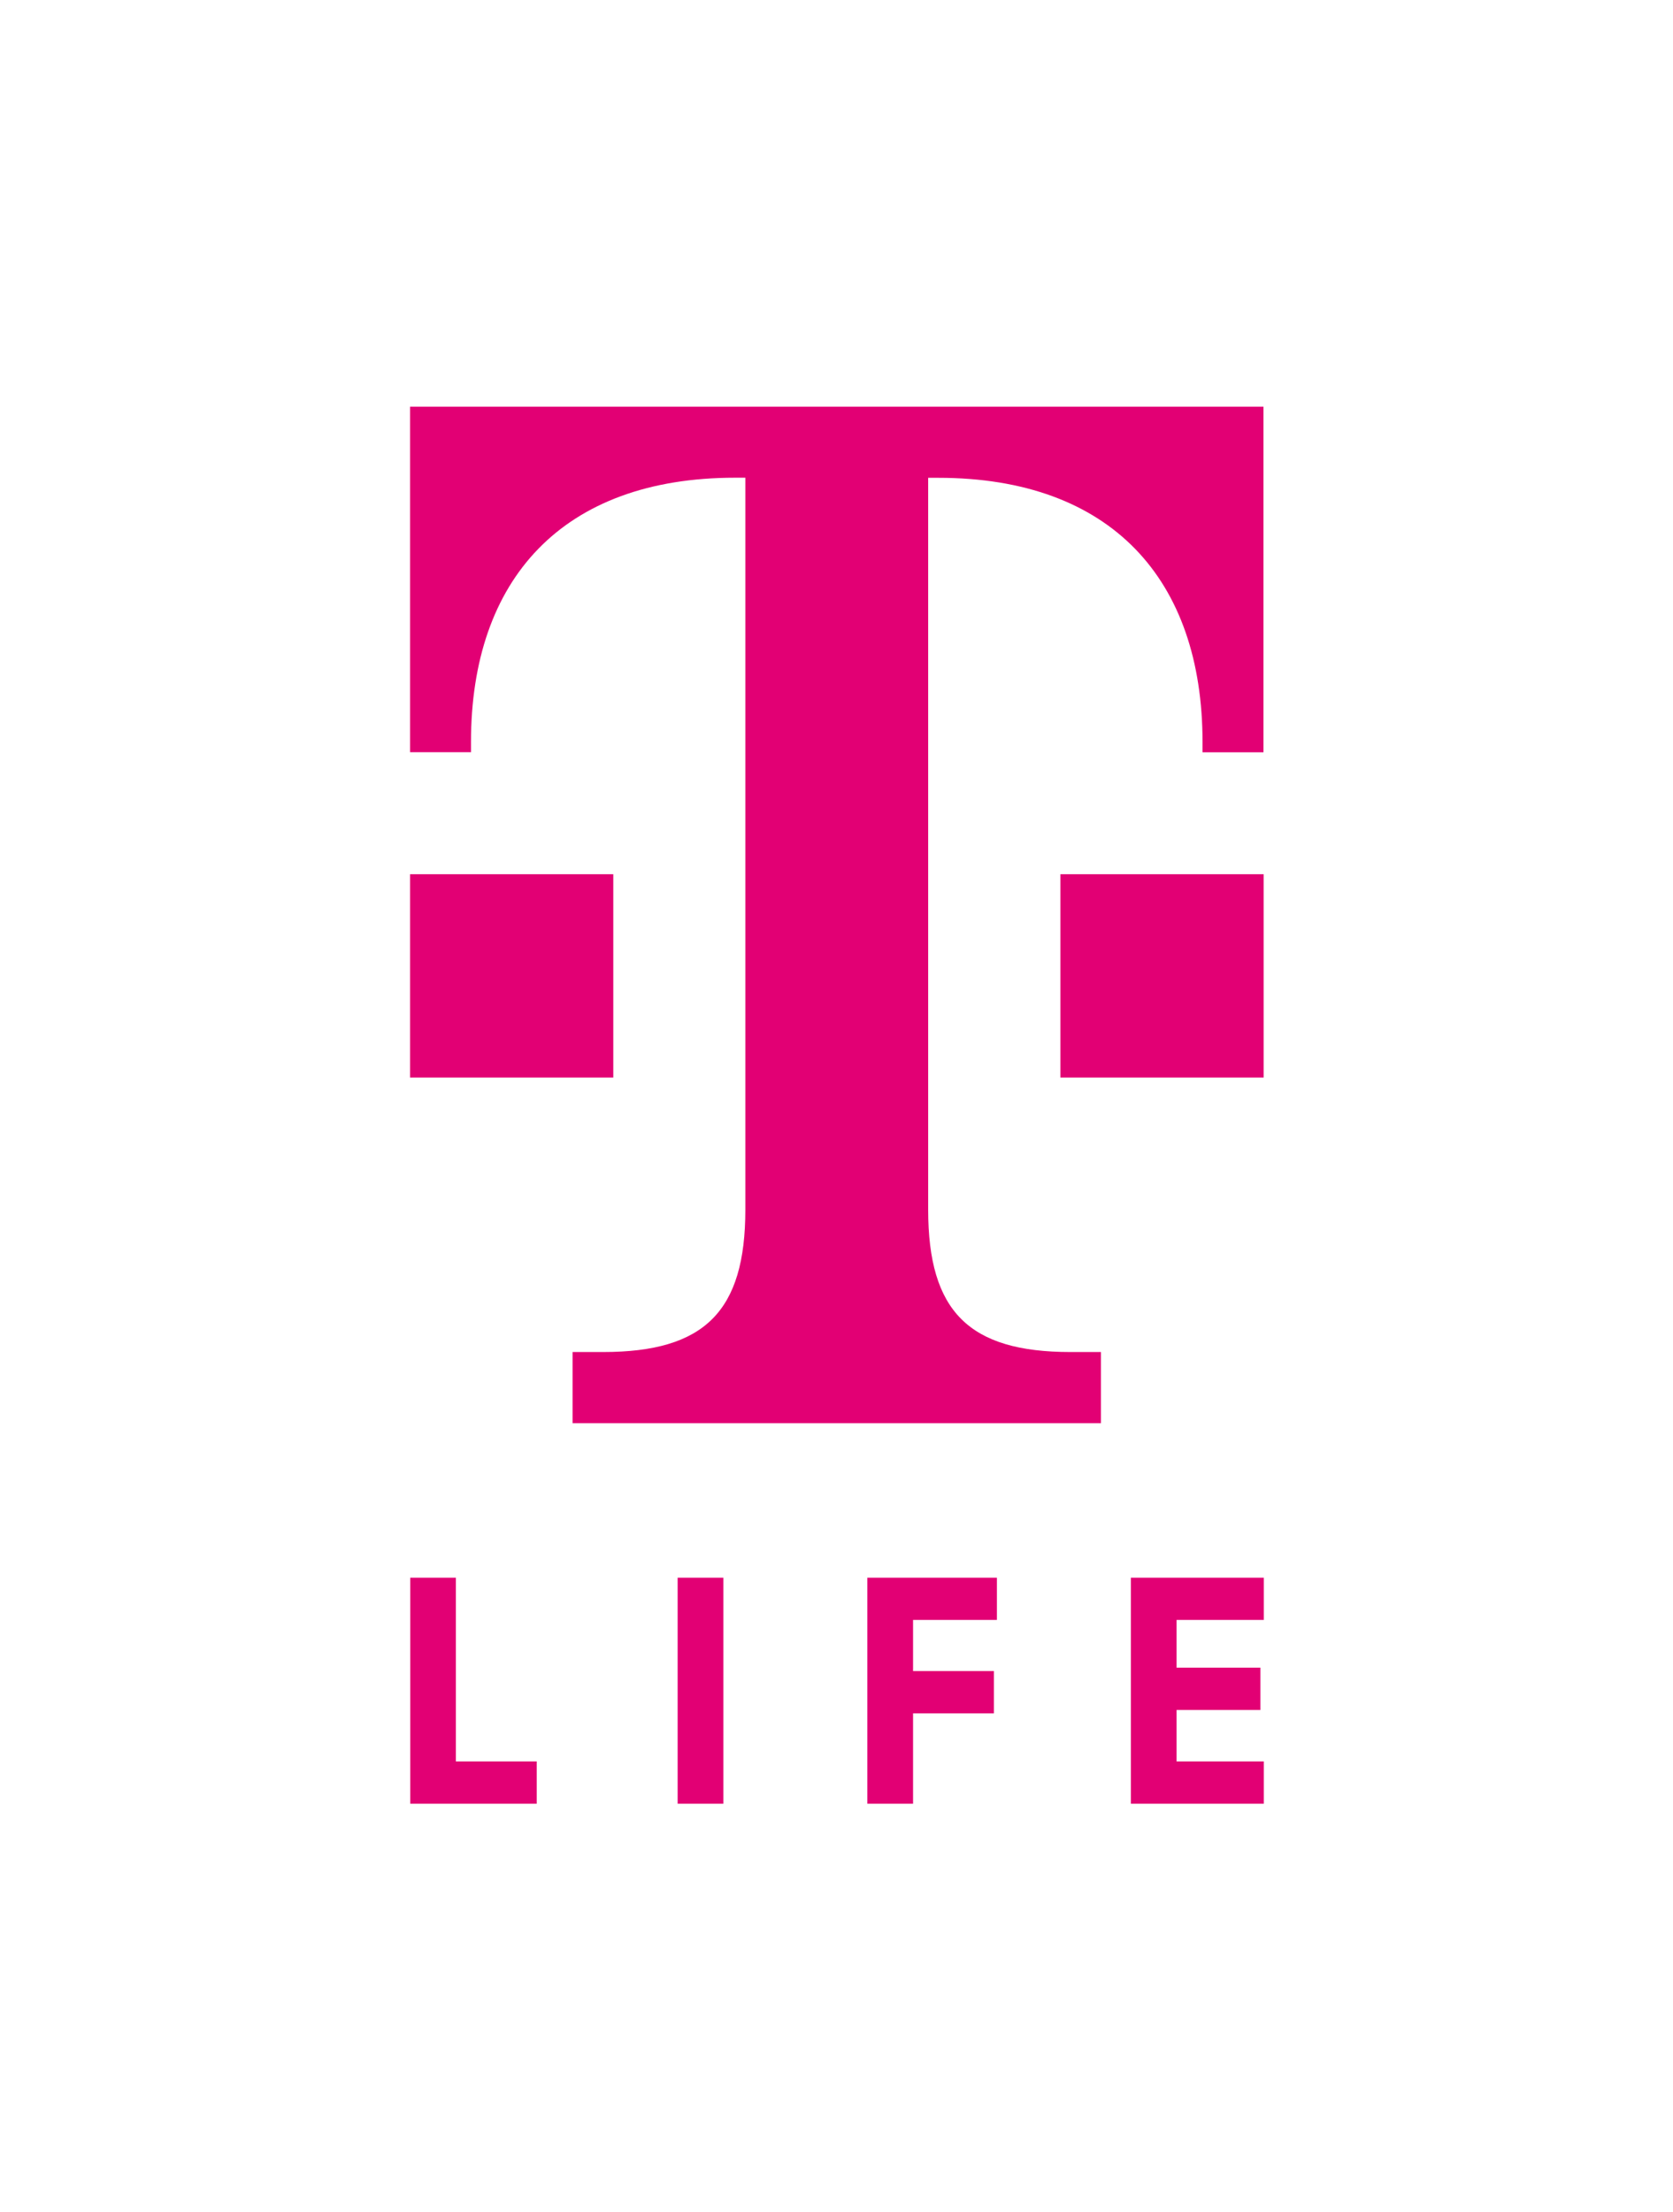
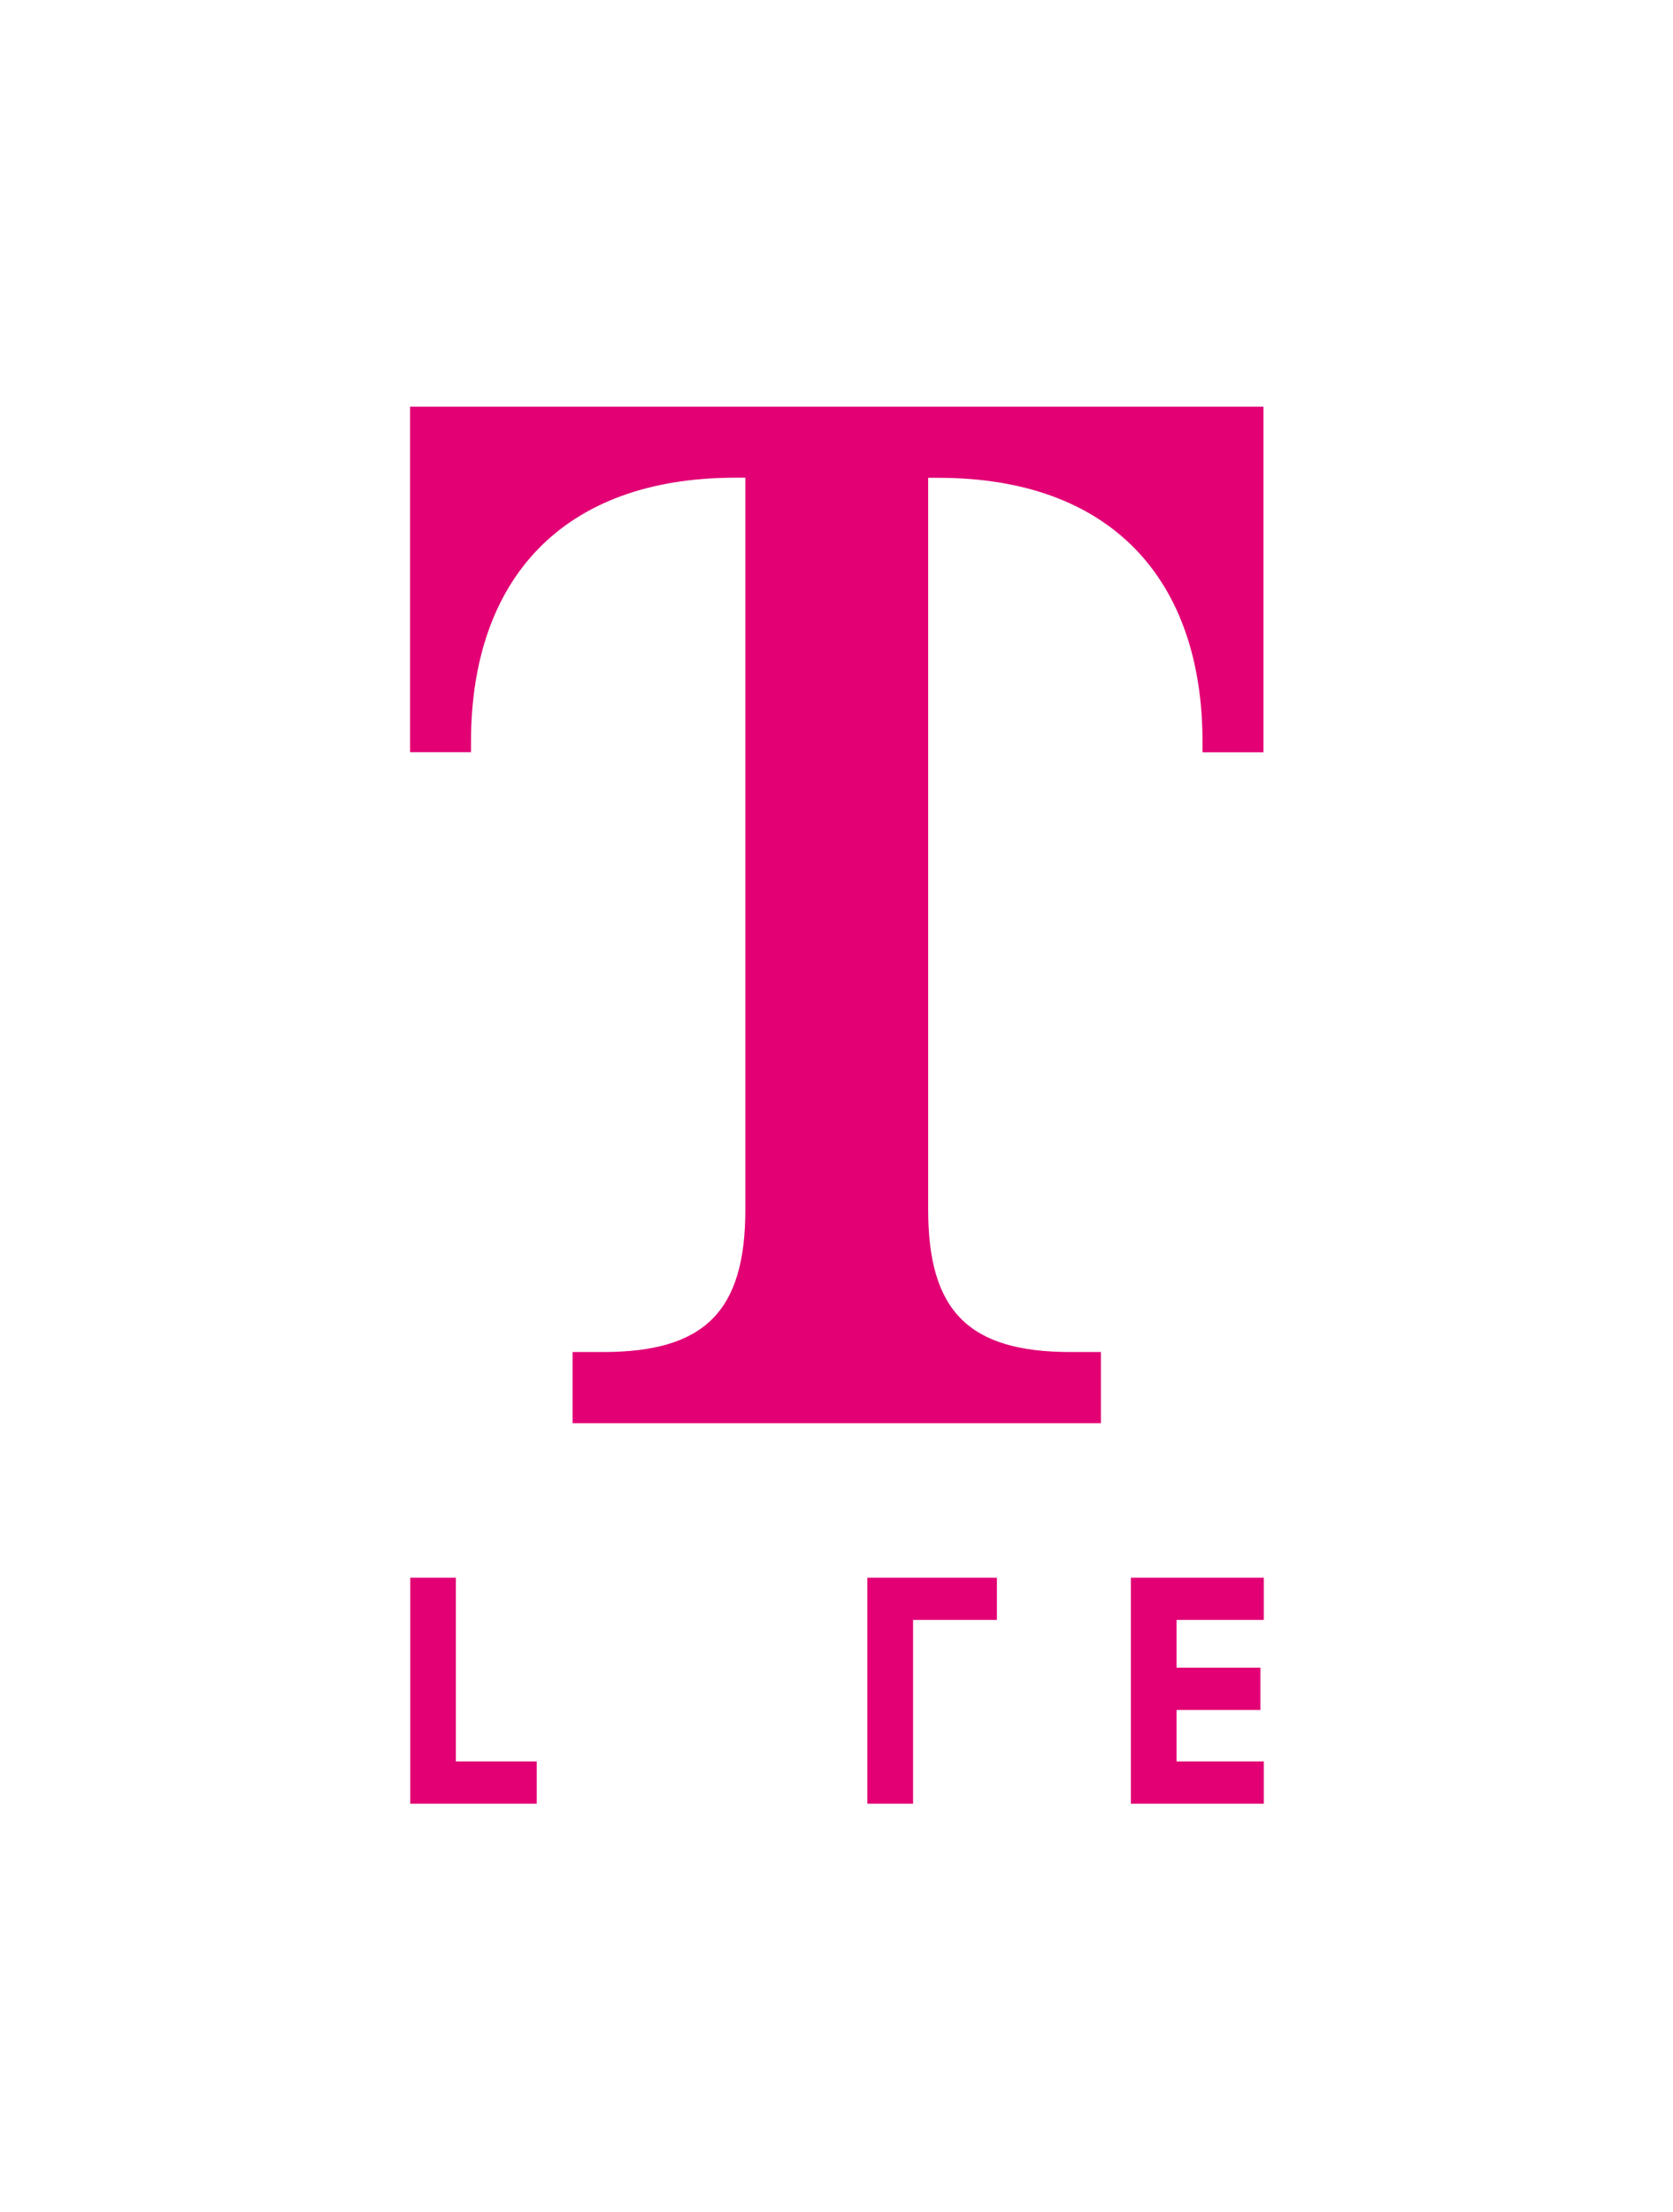
<svg xmlns="http://www.w3.org/2000/svg" width="168" height="222" viewBox="0 0 168 222" fill="none">
  <g clip-path="url(#clip0_99_10232)">
    <path d="M41.188 158.36H45.778V176.8H53.898V181.05H41.197V158.36H41.188Z" fill="#E20074" />
-     <path d="M68.047 158.36H72.637V181.05H68.047V158.36Z" fill="#E20074" />
    <path d="M126.909 162.6H118.149V167.39H126.569V171.64H118.149V176.8H126.909V181.05H113.559V158.36H126.909V162.61V162.6Z" fill="#E20074" />
-     <path d="M100.108 162.6H91.688V167.73H99.808V171.98H91.688V181.05H87.098V158.36H100.108V162.61V162.6Z" fill="#E20074" />
-     <path d="M61.586 87.75H41.176V108.16H61.586V87.75Z" fill="#E20074" />
+     <path d="M100.108 162.6H91.688V167.73H99.808H91.688V181.05H87.098V158.36H100.108V162.61V162.6Z" fill="#E20074" />
    <path d="M41.176 40.81V75.5H47.296V74.48C47.296 58.15 56.476 47.95 73.826 47.95H74.846V121.42C74.846 131.62 70.766 135.71 60.556 135.71H57.496V142.85H110.556V135.71H107.496C97.296 135.71 93.206 131.63 93.206 121.42V47.96H94.226C111.576 47.96 120.756 58.16 120.756 74.49V75.51H126.876V40.82H41.176V40.81Z" fill="#E20074" />
-     <path d="M126.894 87.75H106.484V108.16H126.894V87.75Z" fill="#E20074" />
  </g>
  <defs>
    <clipPath id="clip0_99_10232">
      <rect width="167.34" height="221.86" fill="white" transform="translate(0.367)" />
    </clipPath>
  </defs>
</svg>